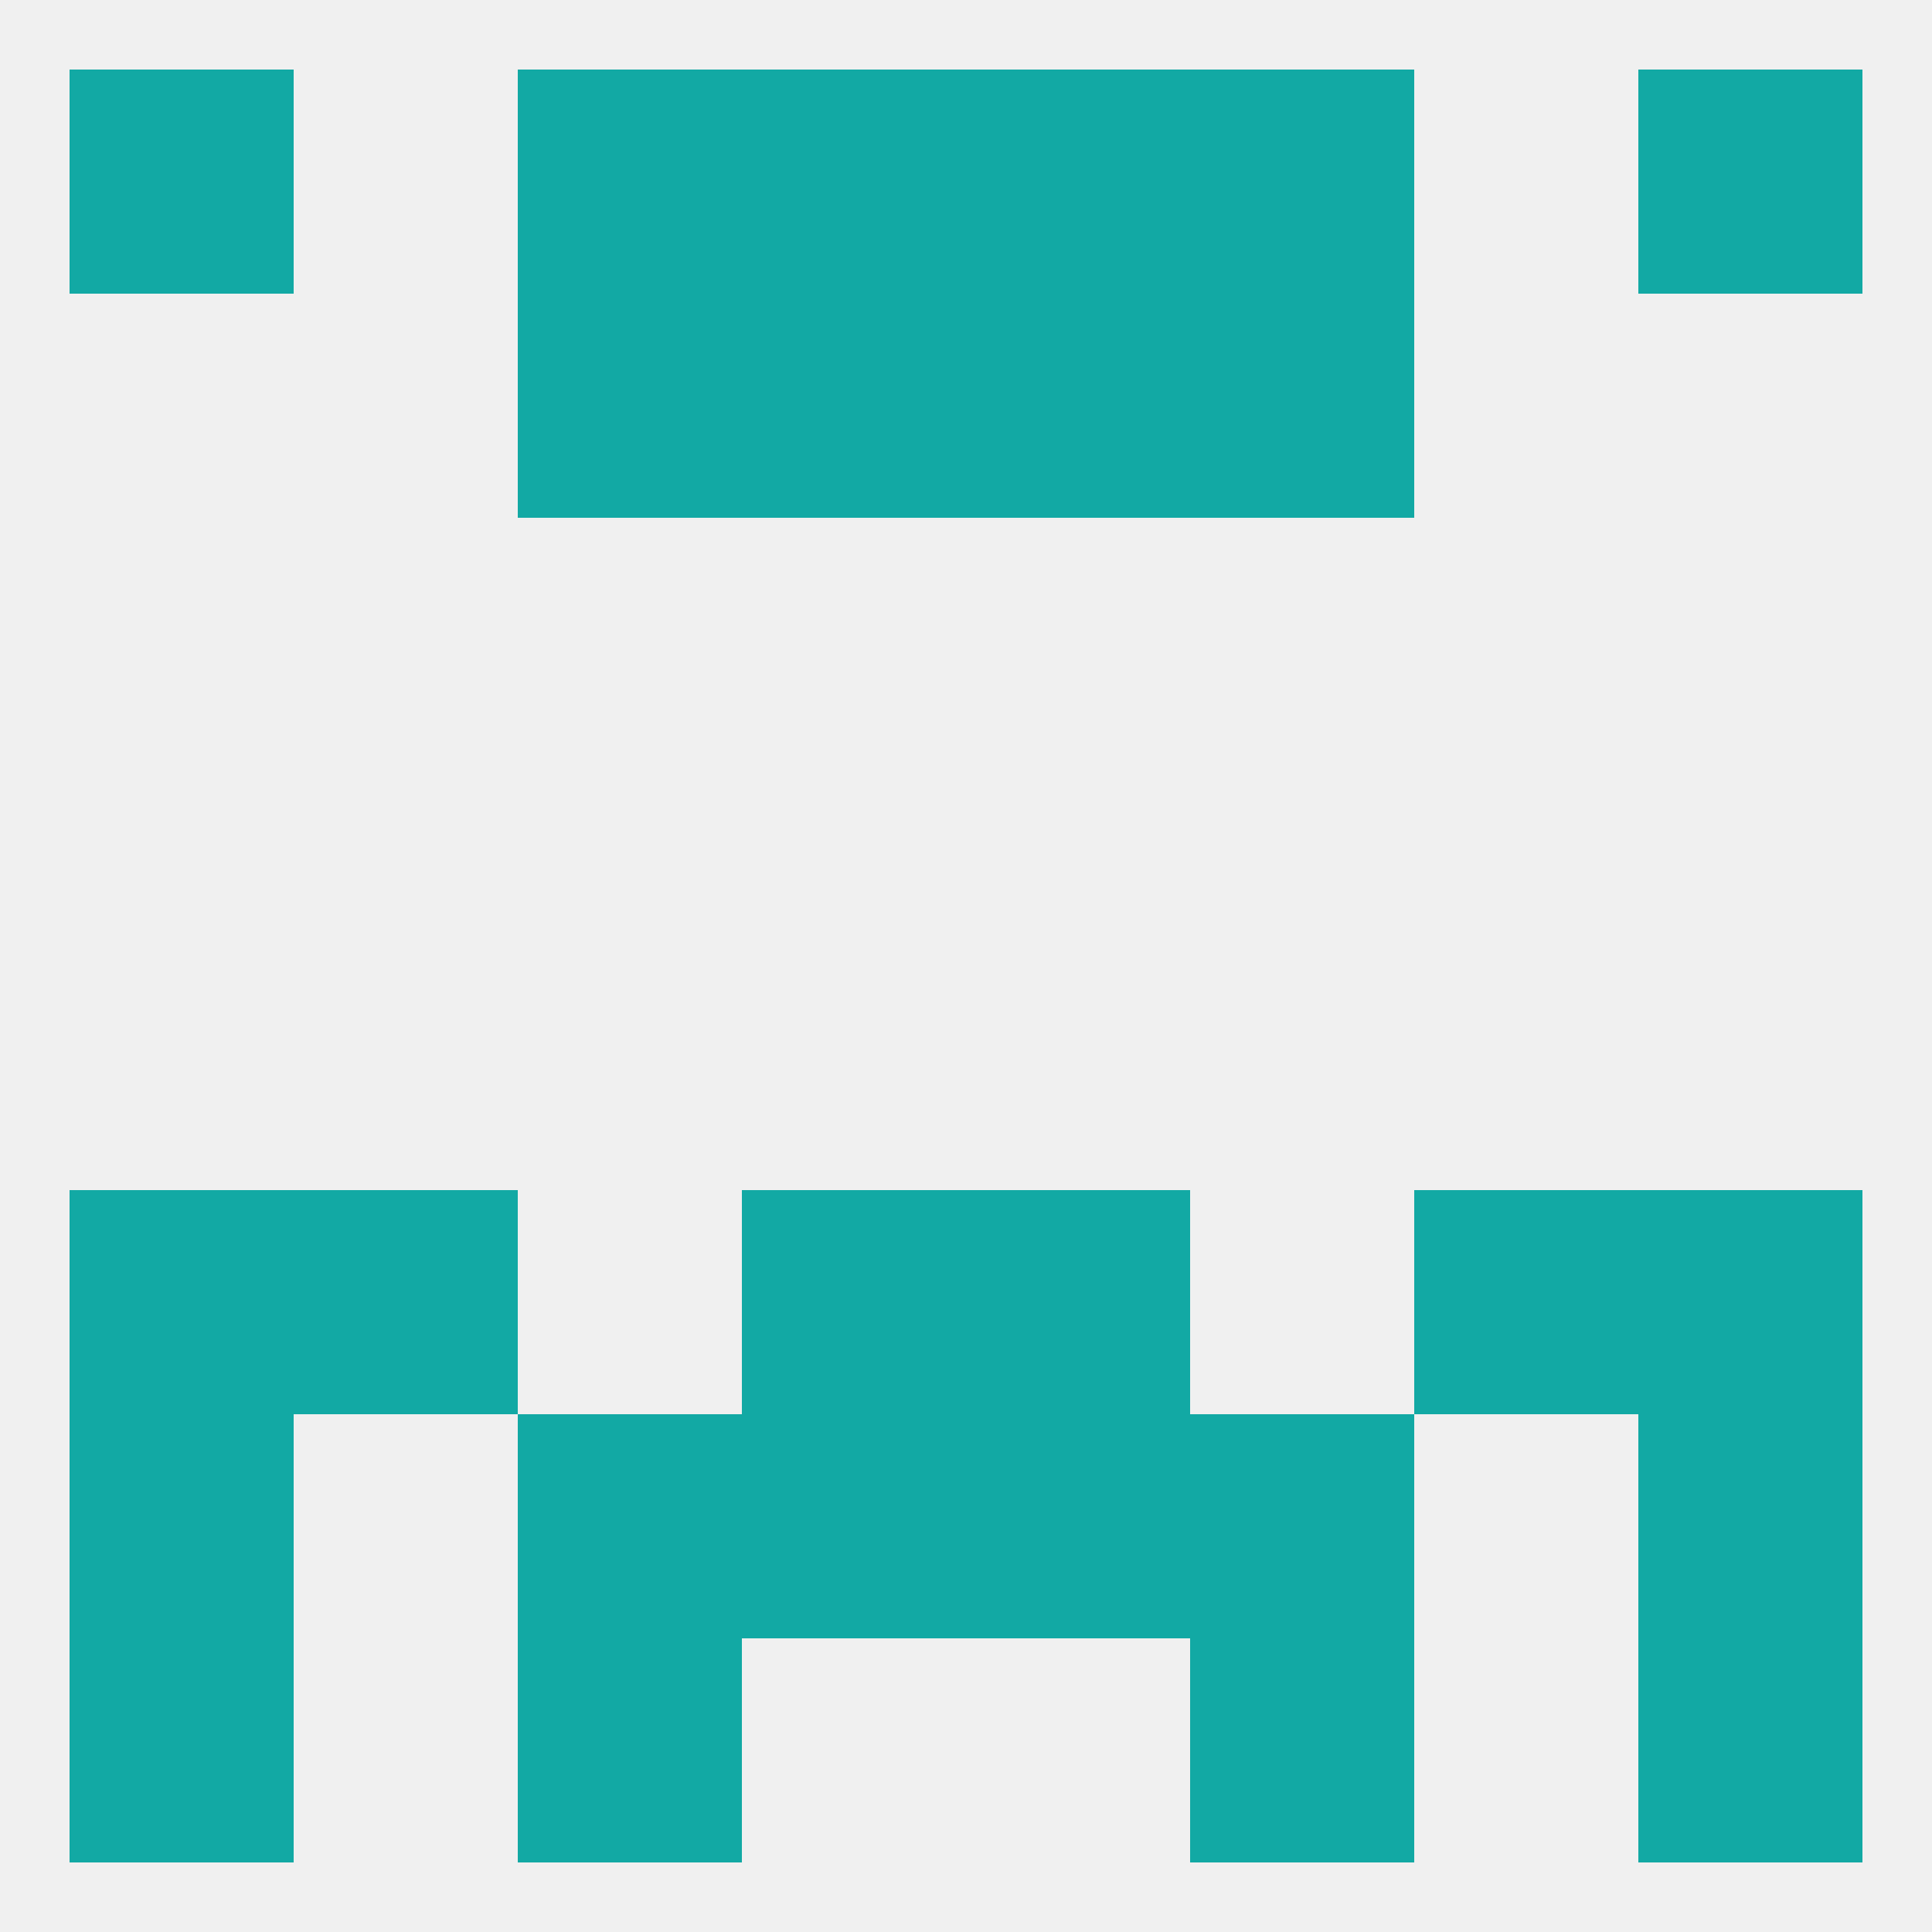
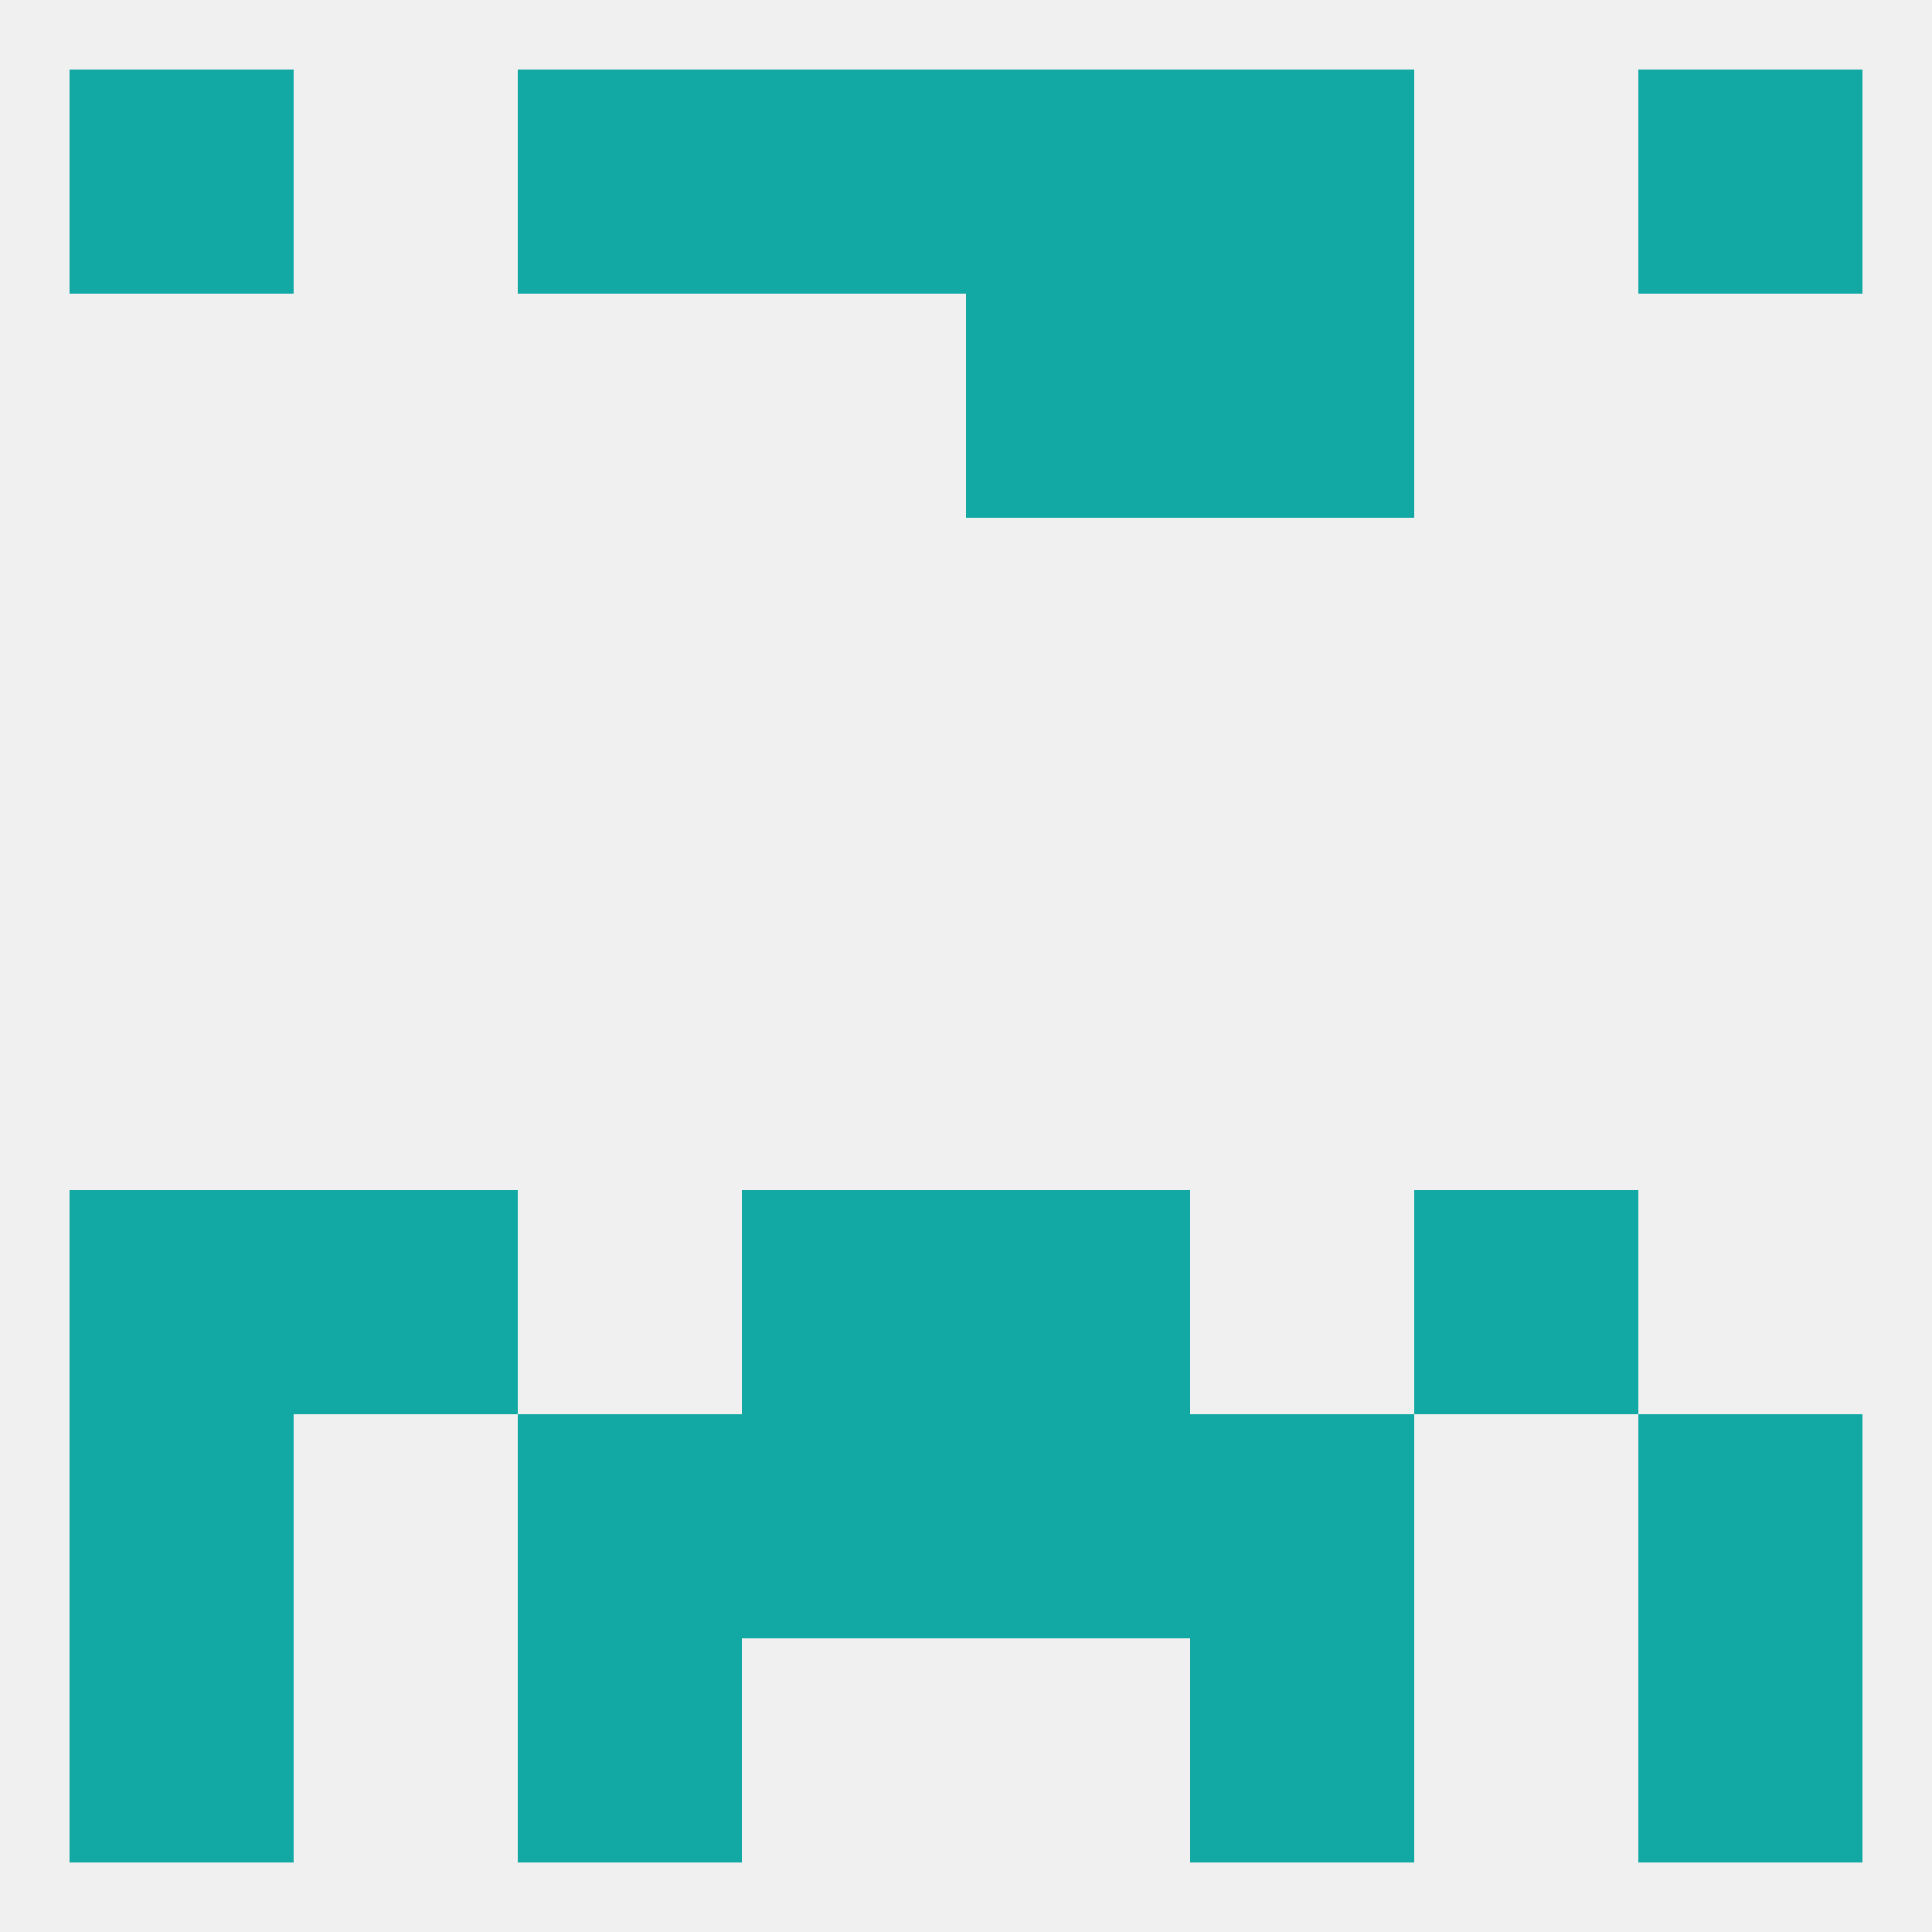
<svg xmlns="http://www.w3.org/2000/svg" version="1.1" baseprofile="full" width="250" height="250" viewBox="0 0 250 250">
  <rect width="100%" height="100%" fill="rgba(240,240,240,255)" />
-   <rect x="96" y="38" width="29" height="29" fill="rgba(18,169,164,255)" />
  <rect x="125" y="38" width="29" height="29" fill="rgba(18,169,164,255)" />
-   <rect x="67" y="38" width="29" height="29" fill="rgba(18,169,164,255)" />
  <rect x="154" y="38" width="29" height="29" fill="rgba(18,169,164,255)" />
  <rect x="183" y="154" width="29" height="29" fill="rgba(18,169,164,255)" />
  <rect x="9" y="154" width="29" height="29" fill="rgba(18,169,164,255)" />
-   <rect x="212" y="154" width="29" height="29" fill="rgba(18,169,164,255)" />
  <rect x="96" y="154" width="29" height="29" fill="rgba(18,169,164,255)" />
  <rect x="125" y="154" width="29" height="29" fill="rgba(18,169,164,255)" />
  <rect x="38" y="154" width="29" height="29" fill="rgba(18,169,164,255)" />
  <rect x="154" y="183" width="29" height="29" fill="rgba(18,169,164,255)" />
  <rect x="96" y="183" width="29" height="29" fill="rgba(18,169,164,255)" />
  <rect x="125" y="183" width="29" height="29" fill="rgba(18,169,164,255)" />
  <rect x="9" y="183" width="29" height="29" fill="rgba(18,169,164,255)" />
  <rect x="212" y="183" width="29" height="29" fill="rgba(18,169,164,255)" />
  <rect x="67" y="183" width="29" height="29" fill="rgba(18,169,164,255)" />
  <rect x="9" y="212" width="29" height="29" fill="rgba(18,169,164,255)" />
  <rect x="212" y="212" width="29" height="29" fill="rgba(18,169,164,255)" />
  <rect x="67" y="212" width="29" height="29" fill="rgba(18,169,164,255)" />
  <rect x="154" y="212" width="29" height="29" fill="rgba(18,169,164,255)" />
  <rect x="154" y="9" width="29" height="29" fill="rgba(18,169,164,255)" />
  <rect x="9" y="9" width="29" height="29" fill="rgba(18,169,164,255)" />
  <rect x="212" y="9" width="29" height="29" fill="rgba(18,169,164,255)" />
  <rect x="96" y="9" width="29" height="29" fill="rgba(18,169,164,255)" />
  <rect x="125" y="9" width="29" height="29" fill="rgba(18,169,164,255)" />
  <rect x="67" y="9" width="29" height="29" fill="rgba(18,169,164,255)" />
</svg>